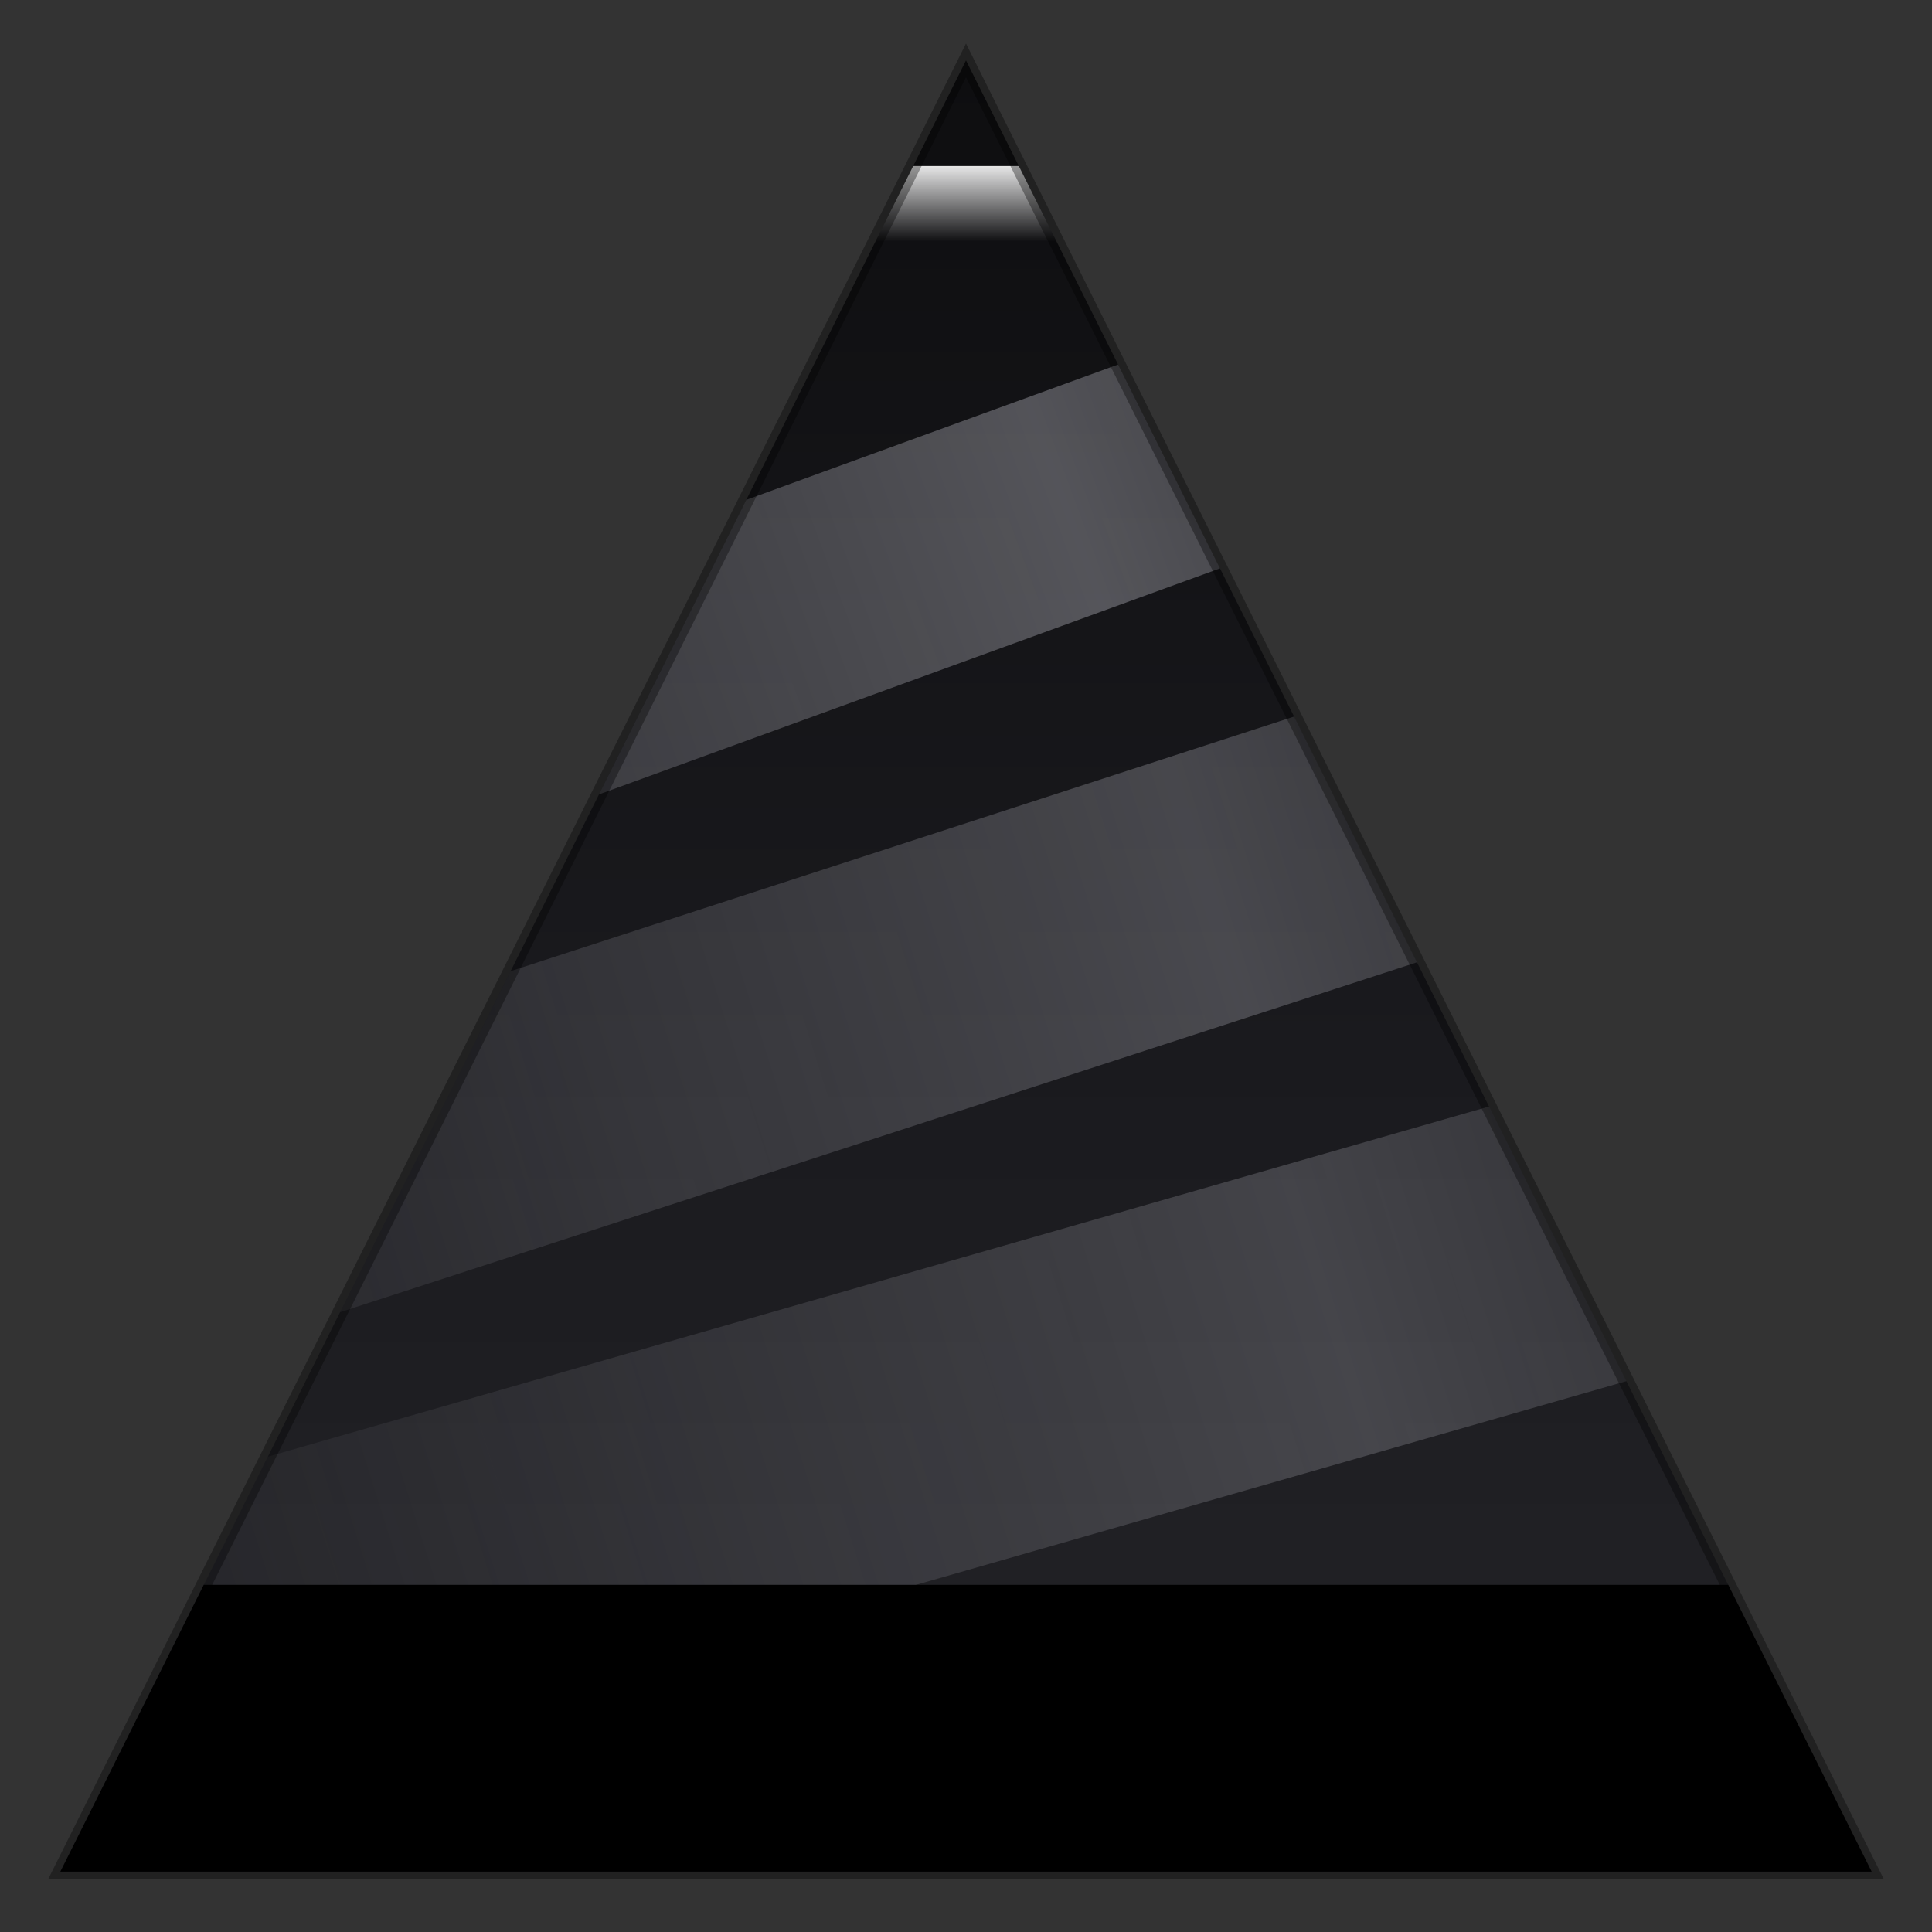
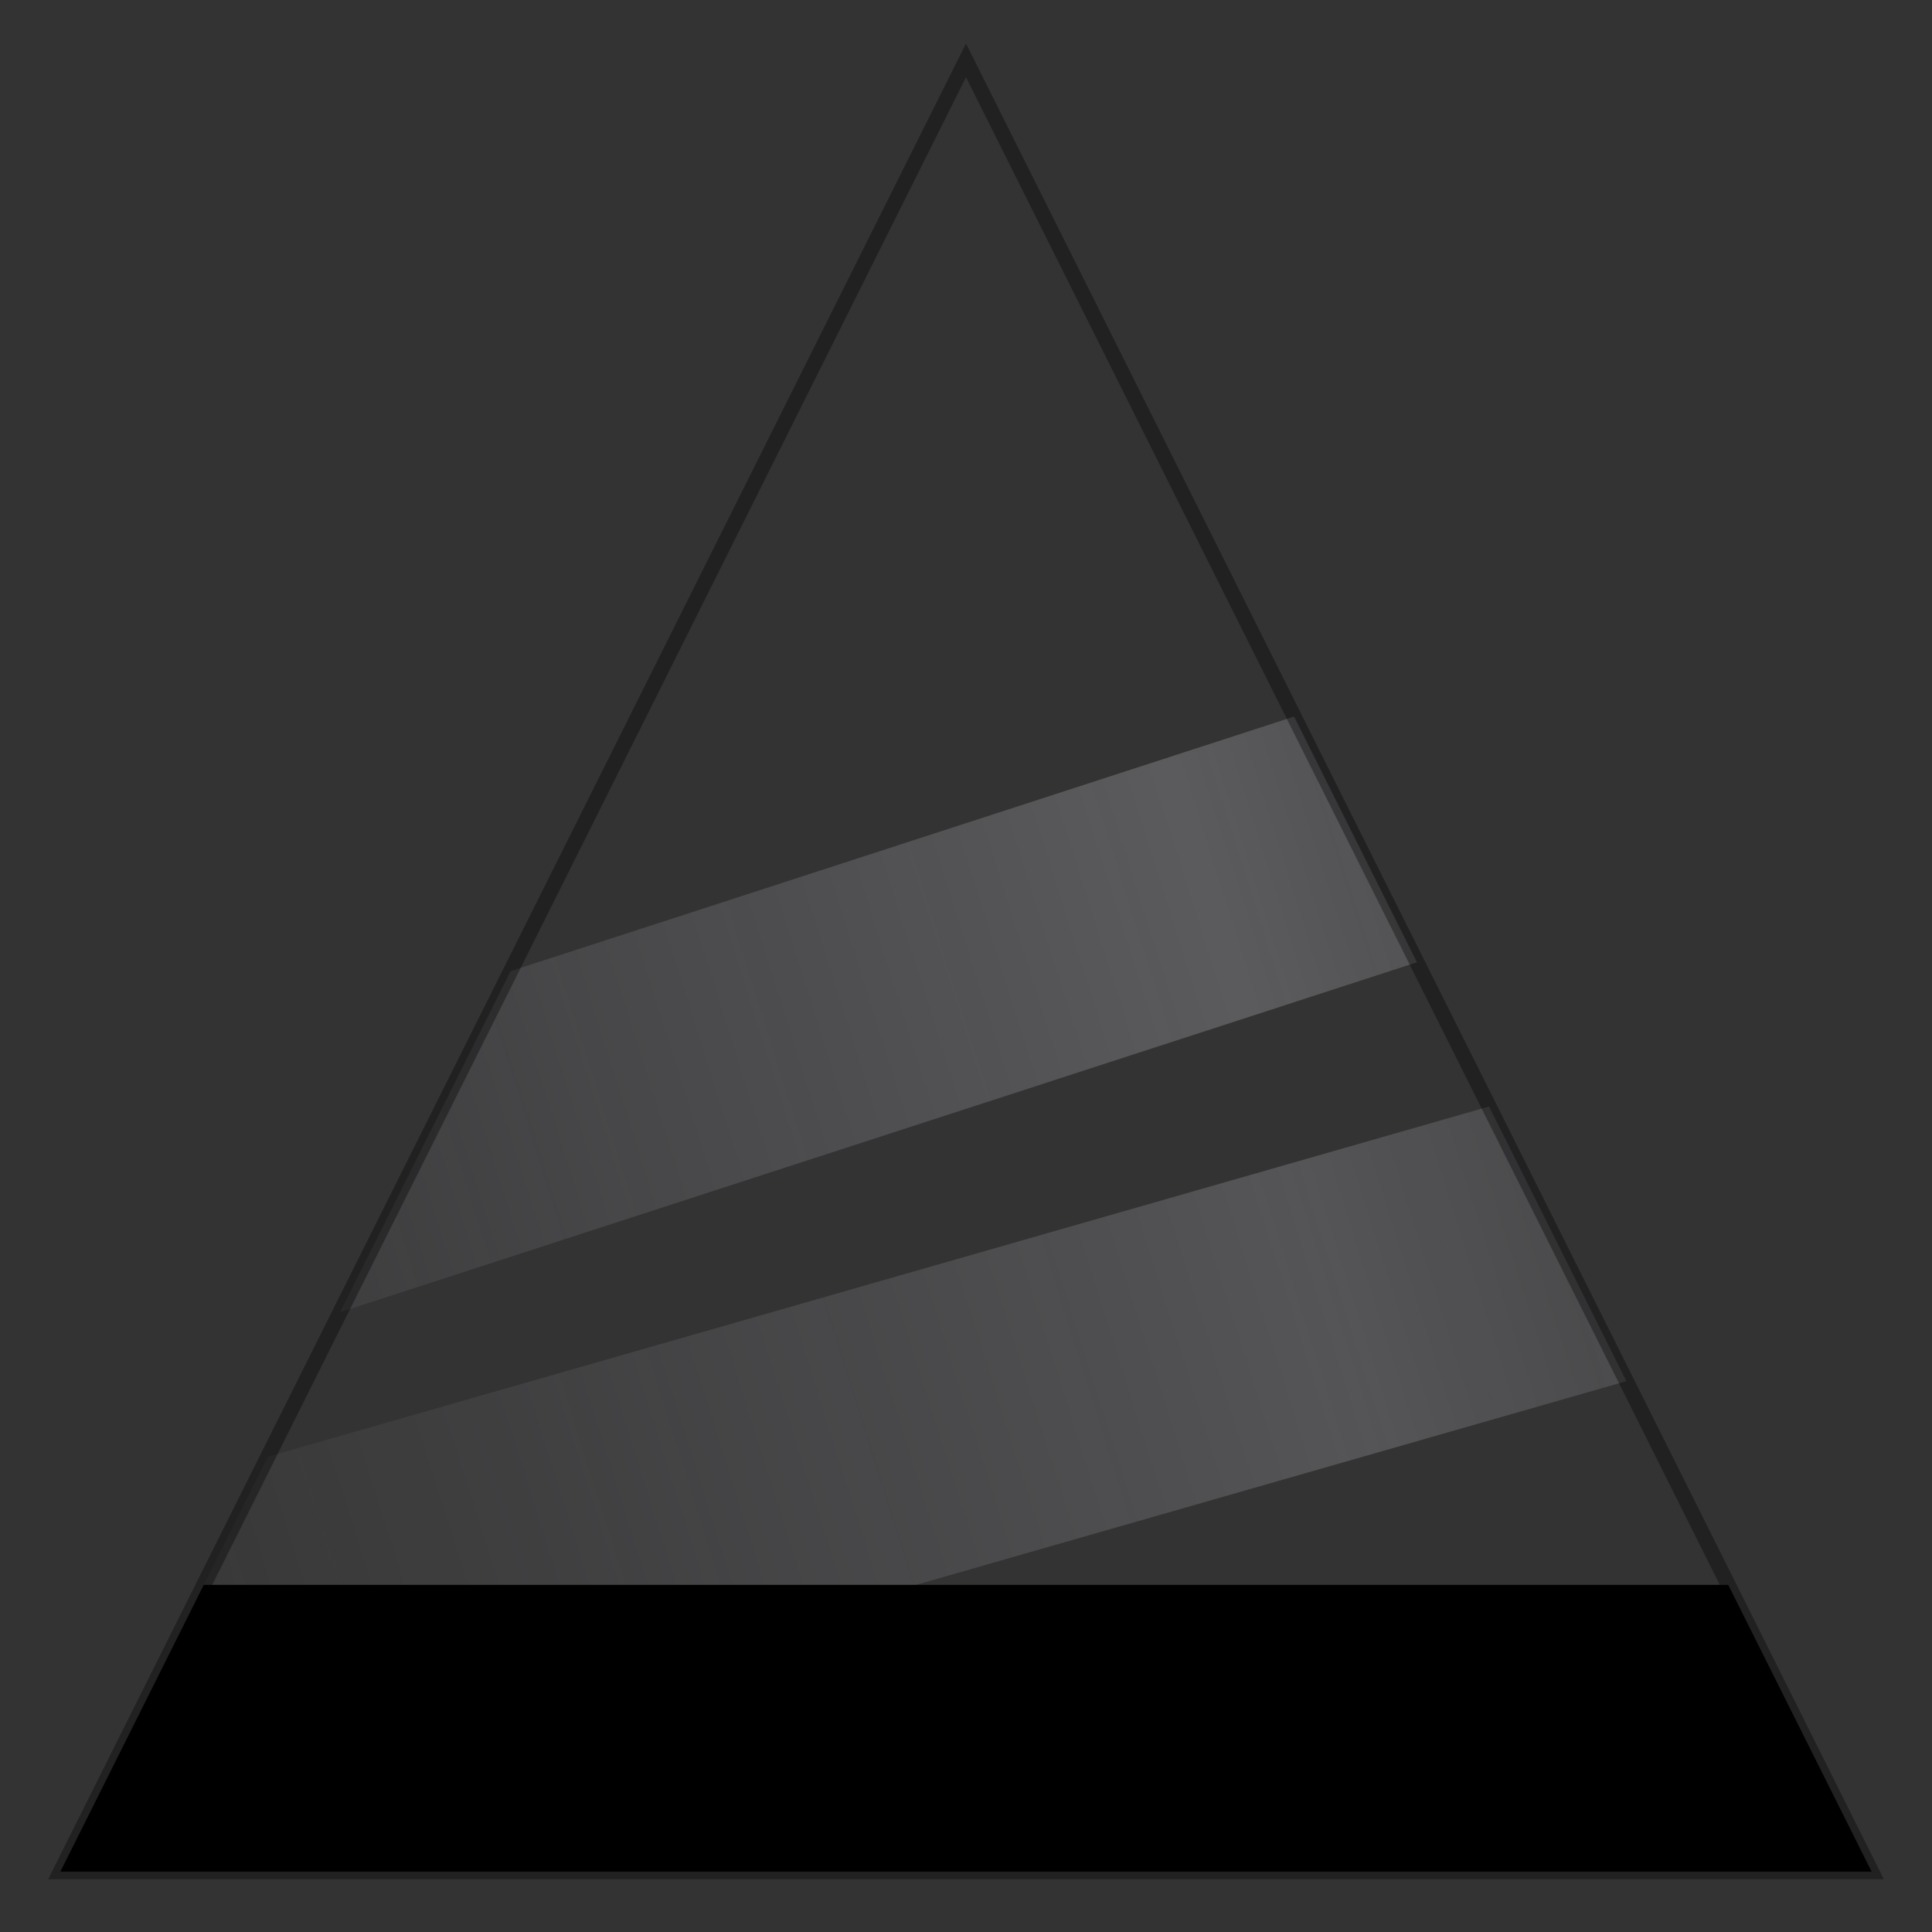
<svg xmlns="http://www.w3.org/2000/svg" viewBox="0 0 256 256" width="256" height="256">
  <rect x="0" y="0" width="256" height="256" fill="#333333" stroke="none" />
  <defs>
    <linearGradient id="g-base" x1="0" y1="0" x2="0" y2="1">
      <stop offset="0%" stop-color="#0e0e10" />
      <stop offset="55%" stop-color="#1a1a1e" />
      <stop offset="100%" stop-color="#242428" />
    </linearGradient>
    <linearGradient id="g-sweep" x1="0" y1="0" x2="1" y2="0">
      <stop offset="0%" stop-color="#6a6a72" stop-opacity="0.0" />
      <stop offset="35%" stop-color="#8d8d95" stop-opacity="0.35" />
      <stop offset="60%" stop-color="#bdbdc6" stop-opacity="0.45" />
      <stop offset="85%" stop-color="#8d8d95" stop-opacity="0.25" />
      <stop offset="100%" stop-color="#6a6a72" stop-opacity="0.0" />
    </linearGradient>
    <linearGradient id="g-gloss" x1="0" y1="0" x2="0" y2="1">
      <stop offset="0%" stop-color="#ffffff" stop-opacity="0.9" />
      <stop offset="100%" stop-color="#ffffff" stop-opacity="0.0" />
    </linearGradient>
    <clipPath id="clip-tri">
      <path d="M128 8 L8 248 L248 248 Z" />
    </clipPath>
    <linearGradient id="g-base-shadow" x1="0" y1="0" x2="0" y2="1">
      <stop offset="0%" stop-color="#00000000" />
      <stop offset="100%" stop-color="#00000066" />
    </linearGradient>
  </defs>
-   <path d="M128 8 L8 248 L248 248 Z" fill="url(#g-base)" />
+   <path d="M128 8 L8 248 Z" fill="url(#g-base)" />
  <g clip-path="url(#clip-tri)">
-     <rect x="-40" y="60" width="336" height="30" fill="url(#g-sweep)" transform="rotate(-20 128 128)" opacity="0.85" />
    <rect x="-40" y="110" width="336" height="36" fill="url(#g-sweep)" transform="rotate(-18 128 128)" opacity="0.65" />
    <rect x="-40" y="165" width="336" height="40" fill="url(#g-sweep)" transform="rotate(-16 128 128)" opacity="0.55" />
    <rect x="0" y="210" width="256" height="46" fill="url(#g-base-shadow)" />
  </g>
  <g clip-path="url(#clip-tri)">
-     <rect x="96" y="22" rx="4" ry="4" width="64" height="10" fill="url(#g-gloss)" />
-   </g>
+     </g>
  <path d="M128 8 L8 248 L248 248 Z" fill="none" stroke="#000" stroke-opacity="0.35" stroke-width="2" />
</svg>